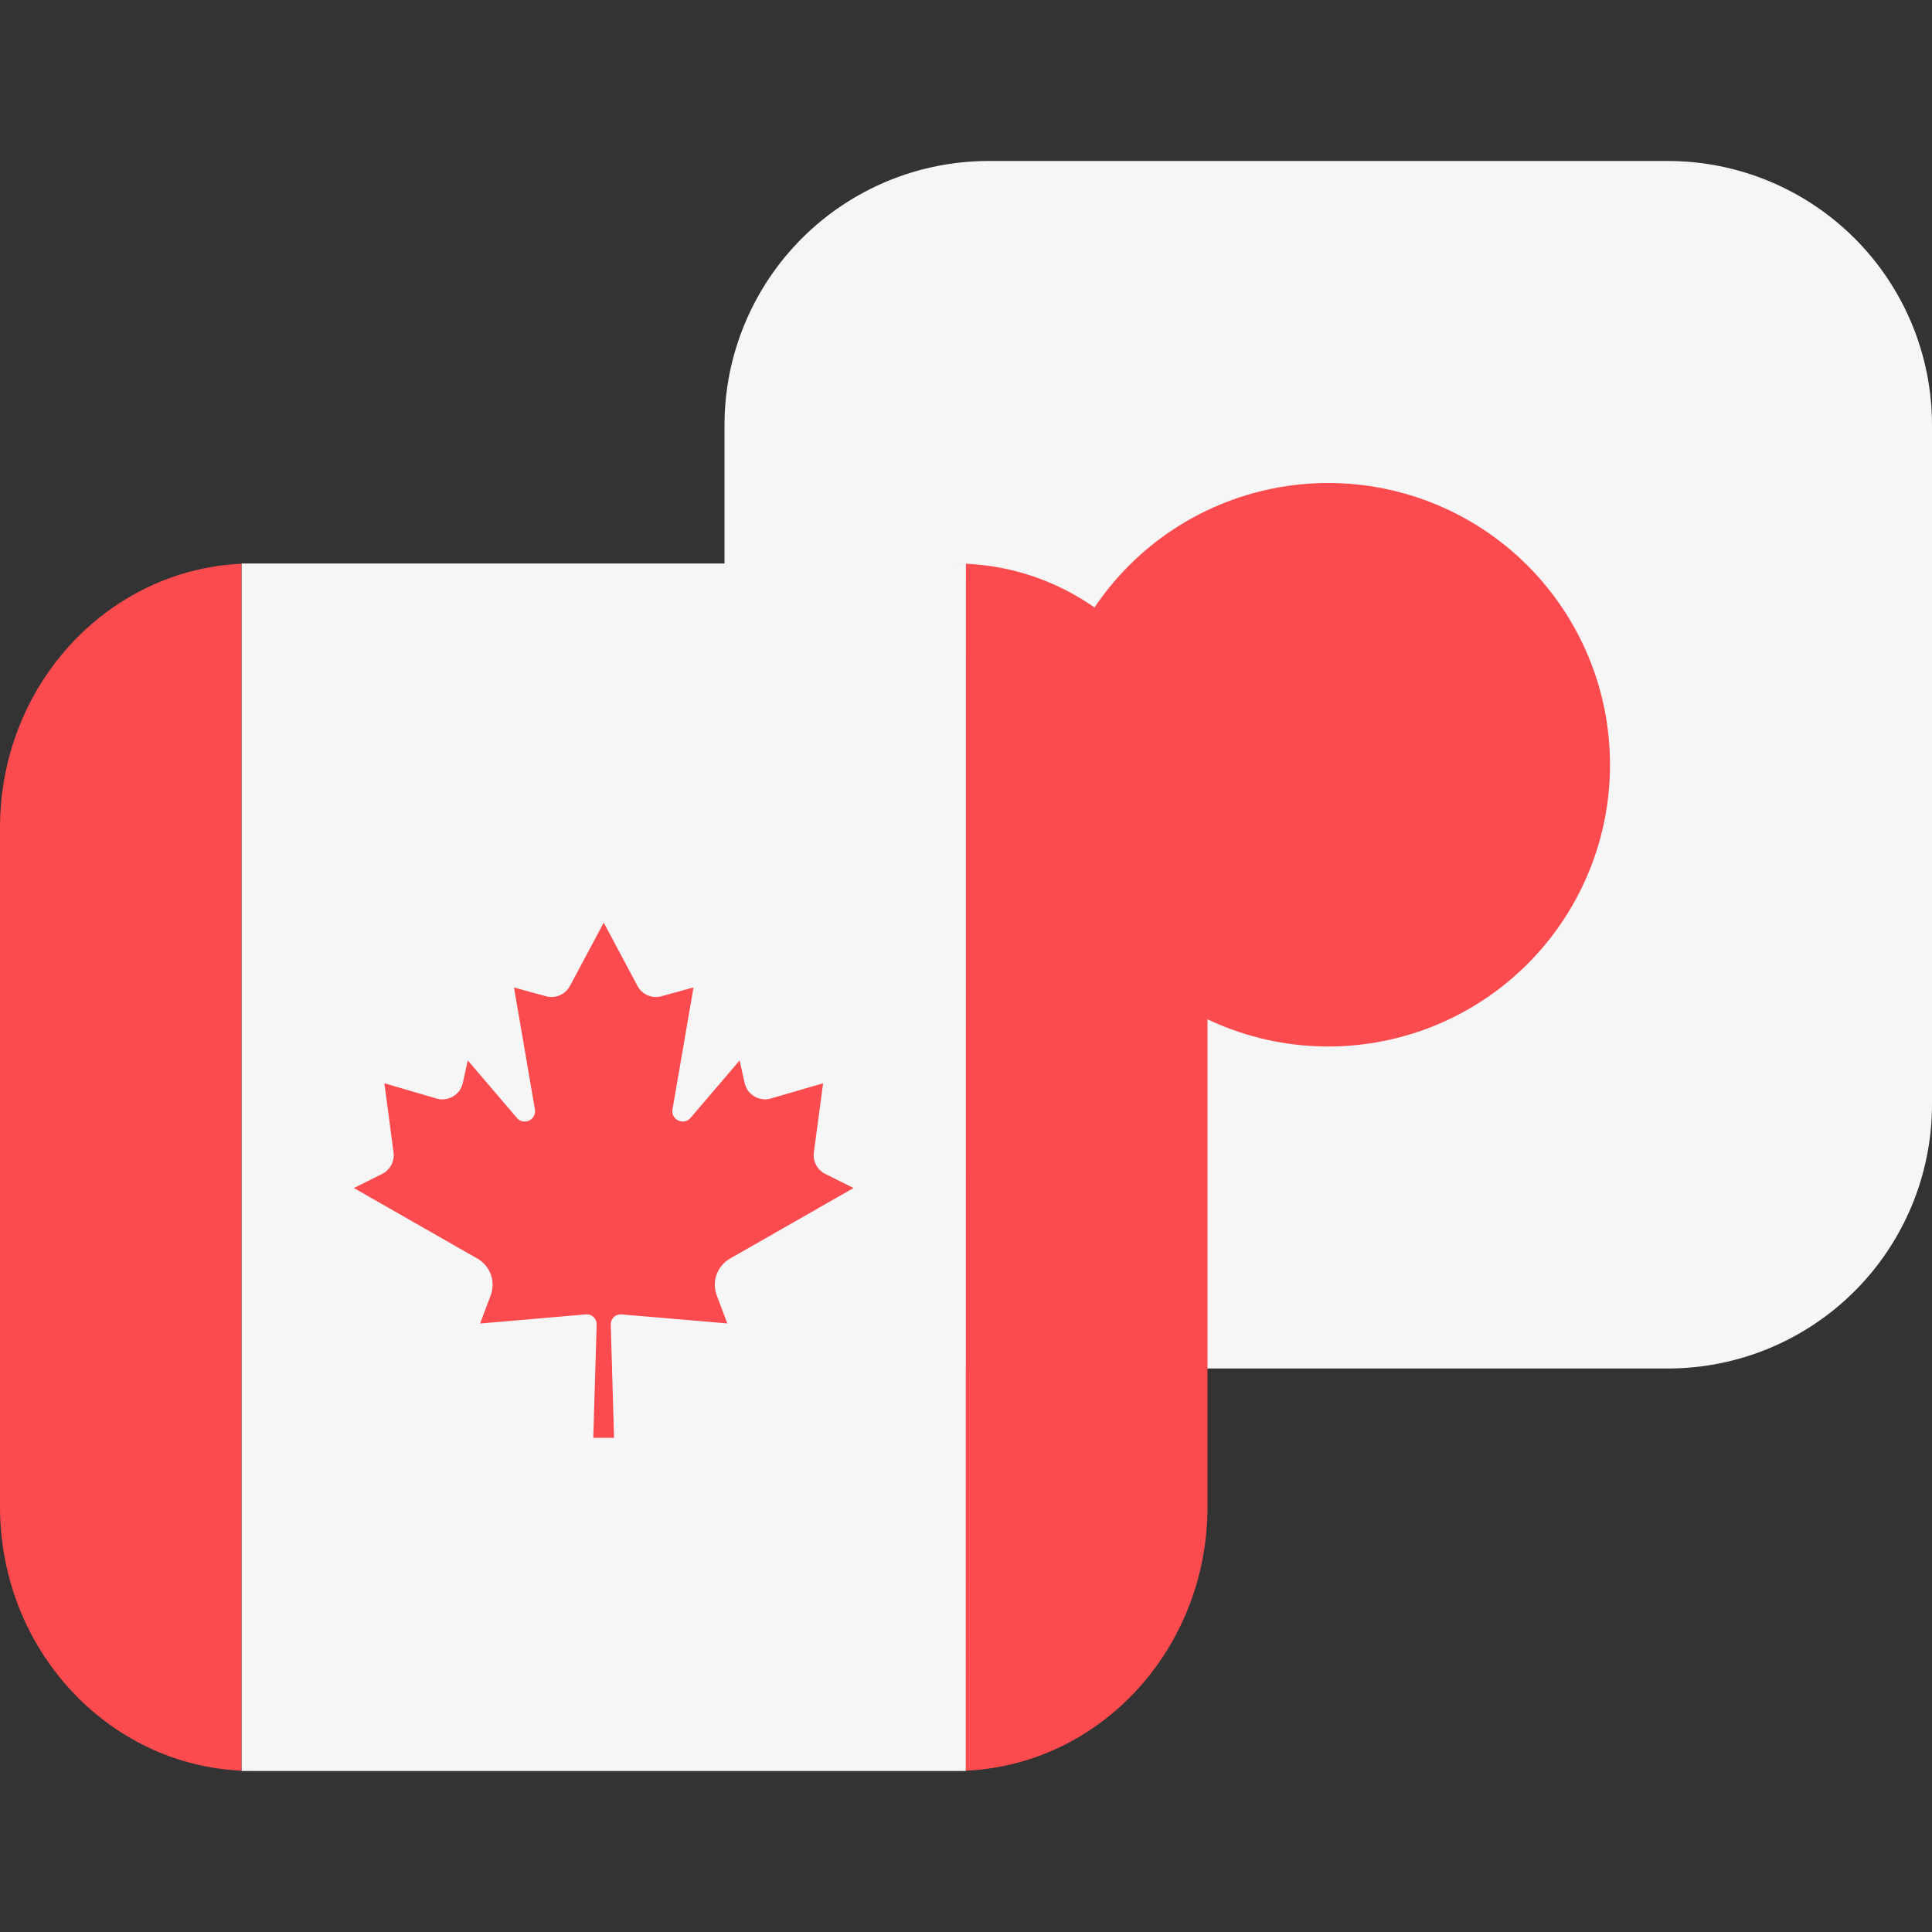
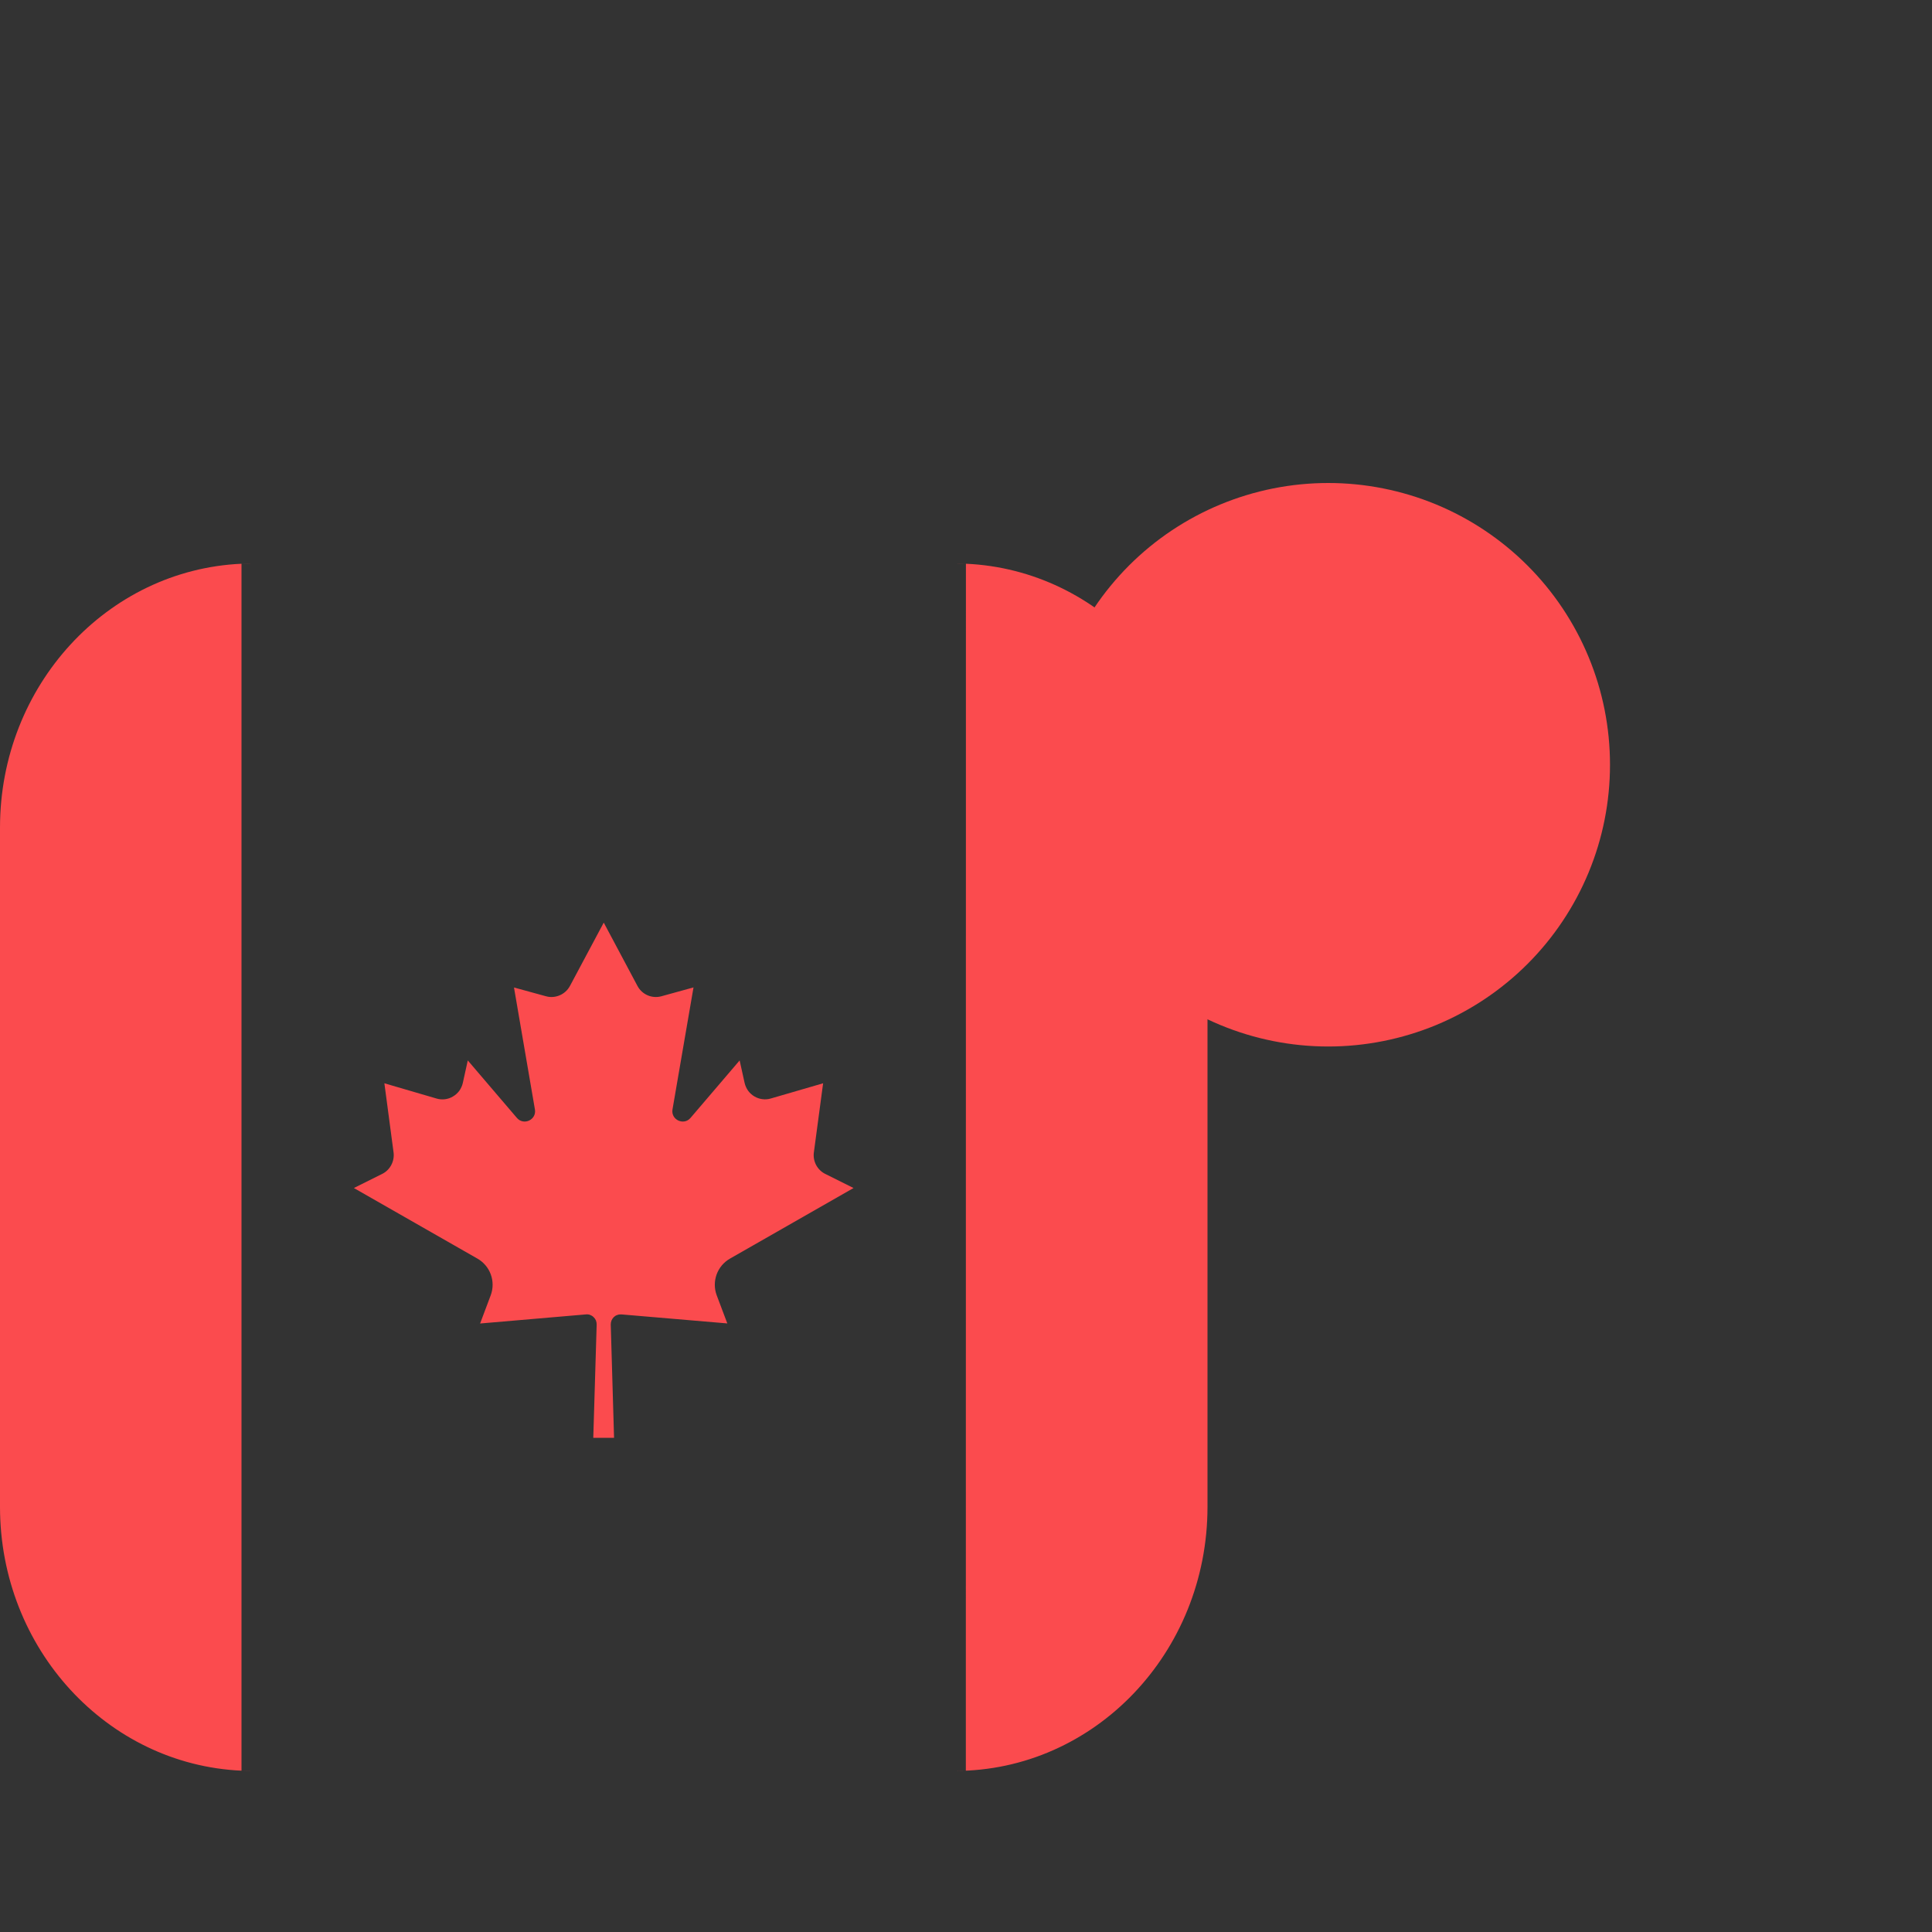
<svg xmlns="http://www.w3.org/2000/svg" width="24" height="24" viewBox="0 0 24 24" fill="none">
  <rect x="0" y="0" width="24" height="24" fill="#333333" stroke="none" />
-   <path d="M20.719 2H12.28C11.41 2 10.576 2.346 9.961 2.961C9.346 3.577 9 4.411 9 5.281V13.719C9 14.589 9.346 15.424 9.961 16.039C10.576 16.654 11.411 17 12.281 17H20.719C21.589 17 22.424 16.654 23.039 16.039C23.654 15.424 24 14.589 24 13.719V5.28C24 4.41 23.654 3.576 23.039 2.961C22.423 2.346 21.589 2 20.719 2Z" fill="#F6F6F6" />
  <path d="M16.5 13C16.96 13 17.415 12.909 17.839 12.734C18.264 12.558 18.65 12.3 18.975 11.975C19.3 11.65 19.558 11.264 19.734 10.839C19.91 10.415 20 9.96 20 9.5C20 9.04 19.91 8.585 19.734 8.161C19.558 7.736 19.3 7.35 18.975 7.025C18.65 6.7 18.264 6.442 17.839 6.266C17.415 6.091 16.96 6 16.5 6C15.572 6 14.681 6.369 14.025 7.025C13.369 7.682 13 8.572 13 9.5C13 10.428 13.369 11.319 14.025 11.975C14.681 12.631 15.572 13 16.5 13Z" fill="#FB4B4E" />
-   <path d="M11.999 7H3V22H11.999V7Z" fill="#F6F6F6" />
  <path fill-rule="evenodd" clip-rule="evenodd" d="M3.137 7C3.091 7 3.045 7.001 3 7.003L3.137 7ZM3 21.996C1.331 21.921 0 20.482 0 18.718V10.281C0 8.517 1.331 7.078 3 7.003V21.996ZM3.137 21.999L3 21.996C3.045 21.998 3.091 21.999 3.137 21.999ZM11.863 7L11.999 7.003C11.954 7.001 11.909 7 11.863 7ZM11.999 7.003C13.669 7.077 15 8.516 15 10.281V18.718C15 20.53 13.596 21.999 11.863 21.999L11.998 21.996L11.999 7.003ZM10.603 14.758L9.068 15.635C8.991 15.679 8.932 15.749 8.902 15.832C8.872 15.915 8.872 16.007 8.903 16.09L9.035 16.44L7.719 16.328C7.702 16.327 7.685 16.329 7.669 16.335C7.652 16.34 7.638 16.349 7.625 16.361C7.613 16.373 7.603 16.388 7.596 16.404C7.59 16.42 7.587 16.437 7.587 16.454L7.628 17.861H7.37L7.412 16.454C7.412 16.437 7.409 16.419 7.403 16.403C7.396 16.387 7.386 16.373 7.373 16.361C7.361 16.349 7.346 16.34 7.33 16.334C7.313 16.328 7.296 16.326 7.279 16.328L5.964 16.441L6.096 16.09C6.127 16.007 6.127 15.915 6.097 15.832C6.067 15.749 6.008 15.679 5.931 15.635L4.396 14.758L4.749 14.582C4.797 14.558 4.836 14.519 4.861 14.471C4.886 14.424 4.896 14.369 4.889 14.316L4.775 13.457L5.425 13.647C5.459 13.657 5.494 13.659 5.529 13.655C5.564 13.65 5.598 13.639 5.628 13.62C5.659 13.602 5.685 13.578 5.706 13.55C5.726 13.521 5.741 13.489 5.749 13.454L5.811 13.173L6.421 13.887C6.506 13.986 6.667 13.91 6.645 13.782L6.385 12.267L6.783 12.376C6.839 12.392 6.899 12.387 6.953 12.364C7.007 12.341 7.052 12.3 7.08 12.248L7.5 11.461L7.919 12.248C7.976 12.355 8.099 12.408 8.216 12.376L8.615 12.266L8.354 13.782C8.332 13.91 8.494 13.986 8.578 13.887L9.188 13.173L9.25 13.453C9.258 13.488 9.273 13.52 9.293 13.549C9.314 13.578 9.341 13.602 9.371 13.62C9.402 13.638 9.435 13.65 9.47 13.654C9.506 13.659 9.541 13.656 9.575 13.646L10.225 13.457L10.11 14.317C10.103 14.37 10.113 14.424 10.138 14.472C10.163 14.519 10.202 14.558 10.25 14.582L10.603 14.758Z" fill="#FB4B4E" />
</svg>